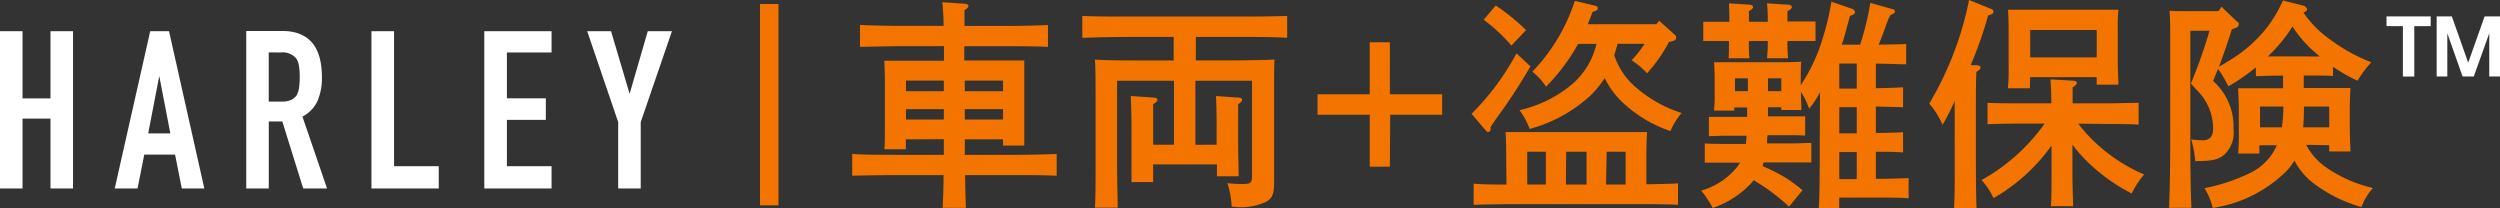
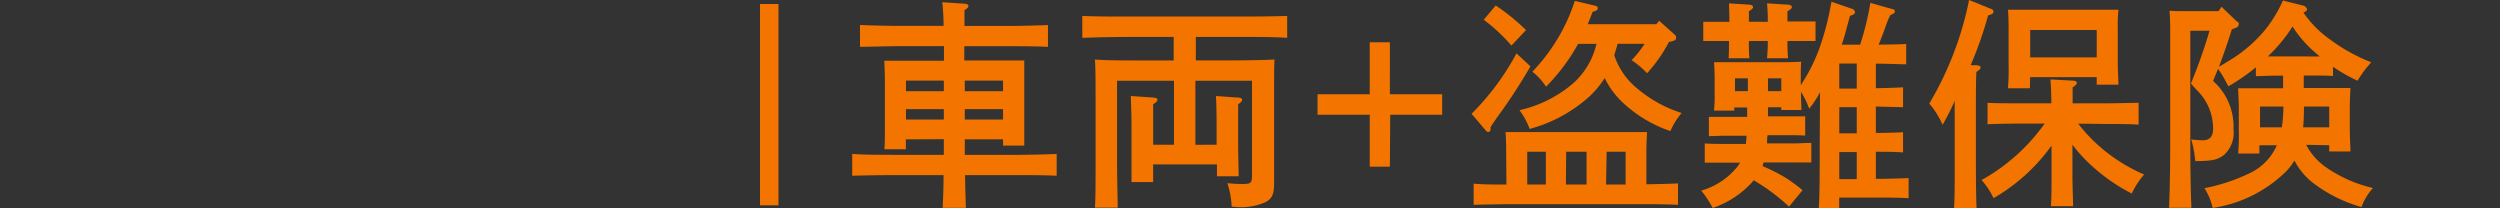
<svg xmlns="http://www.w3.org/2000/svg" id="レイヤー_1" data-name="レイヤー 1" width="148.899" height="12.392" viewBox="0 0 148.899 12.392">
  <rect x="0" y="0" width="148.899" height="12.392" fill="#333333" stroke="none" />
-   <path id="パス_149327" data-name="パス 149327" d="M294.227,2V5.577h.634V3.005l.908,2.572h.669l.922-2.572V5.577H298V2h-.918l-.976,2.757L295.13,2ZM291.24,2v.581h.976v3h.678v-3h.976V2Z" transform="translate(-149.1 -1.024)" fill="#fff" />
  <path id="パス_149328" data-name="パス 149328" d="M182.556,3.358l.132-.132a9.172,9.172,0,0,0,1.332-1.645,7.131,7.131,0,0,0,1.41,1.6l.21.181Zm.922,2.987a9.631,9.631,0,0,1-.093,1.24h-1.3V6.345Zm2.728,1.24H184.65c.044-.41.044-.83.054-1.24h1.5Zm0,1.064v.371h1.264c0-.3-.039-.752-.039-1.371V6.4c0-.42.029-.922.039-1.157h-2.782V4.5h.688c.356,0,.776,0,1.054.029V3.978a10.2,10.2,0,0,0,1.464.83,6.783,6.783,0,0,1,.815-1.1,10.391,10.391,0,0,1-2.44-1.347,6.345,6.345,0,0,1-1.606-1.62c.117-.024.22-.1.22-.185s-.117-.2-.234-.225l-1.2-.3a8.086,8.086,0,0,1-.952,1.611,8.365,8.365,0,0,1-2.3,2c-.185.117-.371.225-.556.332.278-.742.527-1.464.766-2.23.332-.1.41-.171.41-.3s0-.078-.161-.21L179.789.4l-.171.264h-1.952c-.386,0-.659,0-.976-.024.029.249.044.761.044,1.171v6.72c0,1.645-.029,2.977-.068,3.846H178c-.039-.83-.068-2.162-.068-3.846V1.83h1.147a31.767,31.767,0,0,1-1.108,3.138c.225.3.527.542.737.854a3.192,3.192,0,0,1,.581,1.859c0,.449-.21.674-.62.674a6.242,6.242,0,0,1-.683-.054,6.283,6.283,0,0,1,.239,1.293c1.054,0,1.381-.083,1.762-.41a1.786,1.786,0,0,0,.517-1.5,3.611,3.611,0,0,0-1.215-2.86c.093-.234.2-.488.293-.722a5.516,5.516,0,0,1,.488.8l.132.239a11.882,11.882,0,0,0,1.635-1.132v.527c.278,0,.7-.029,1.054-.029h.566v.752h-2.675c0,.234.039.737.039,1.157V7.745a12.945,12.945,0,0,1-.039,1.4h1.264V8.653h1.04a3.294,3.294,0,0,1-1.7,1.7,10.893,10.893,0,0,1-2.611.854,3.719,3.719,0,0,1,.488,1.176,7.848,7.848,0,0,0,4.256-2.06,3.489,3.489,0,0,0,.615-.761,4.036,4.036,0,0,0,1.04,1.279,8.458,8.458,0,0,0,2.953,1.489,3.5,3.5,0,0,1,.683-1.132,8.072,8.072,0,0,1-2.723-1.186,3.743,3.743,0,0,1-1.254-1.386ZM163.9,9.693c0,1.21,0,2.108-.039,2.7H165.2c-.024-.581-.039-1.513-.039-2.7V6.535c0-.976,0-1.6.029-2.255.171-.1.249-.181.249-.264s-.093-.117-.225-.132h-.366a22.77,22.77,0,0,0,1.04-2.962c.273-.093.317-.122.317-.225s-.068-.146-.185-.185L164.757,0a19.678,19.678,0,0,1-2.372,6.169,4.881,4.881,0,0,1,.791,1.264,12.662,12.662,0,0,0,.722-1.425Zm4.495-7.906h3.963v1.63h-3.963Zm0,2.806h3.963v.449h1.293c0-.3-.039-.752-.039-1.371V1.737a9.732,9.732,0,0,1,.039-1.157H167.07c.029.234.039.737.039,1.157V3.846a13.249,13.249,0,0,1-.039,1.41h1.308Zm4.622,2.792c.488,0,1.357,0,1.835.039v-1.3c-.449,0-1.308.029-1.835.029h-2.094V5.2c.171-.1.249-.181.249-.264s-.078-.117-.225-.132L169.6,4.729c.024.3.054.713.054,1.425H167.7c-.581,0-1.327,0-1.845-.029V7.4c.556-.024,1.293-.039,1.845-.039h1.557a11.4,11.4,0,0,1-3.758,3.363,4.392,4.392,0,0,1,.713,1.079,10.981,10.981,0,0,0,3.455-3.133v1.659c0,.844,0,1.464-.039,1.952h1.323c0-.386-.039-1.054-.039-1.952V8.619a8.9,8.9,0,0,0,.644.761,10.81,10.81,0,0,0,2.889,2.147,4.675,4.675,0,0,1,.737-1.132,10.108,10.108,0,0,1-2.743-1.752,9.762,9.762,0,0,1-1.186-1.279ZM151.643,1.293V.674c.171-.107.249-.185.249-.254s-.078-.132-.22-.142L150.457.2c0,.176.024.6.024,1.1h-1.557V2.44h1.532c0,.449,0,.752-.024,1.03h1.24a9.521,9.521,0,0,1-.029-1.03h1.123a9.553,9.553,0,0,1-.044,1.03h1.254a10.255,10.255,0,0,1-.039-1.03h1.674V1.279h-1.674V.674c.185-.107.264-.185.264-.254s-.078-.132-.225-.142L152.721.2a9.049,9.049,0,0,1,.044,1.1Zm-.063,4.134h-.766V4.666h.766Zm1.2-.761h.791v.761h-.791Zm4.246,4.392h1.04v1.611h-1.04Zm0-2.675h1.04V7.941h-1.04Zm0-2.6h1.04V5.276h-1.04ZM155.86,8.546c0,1.7,0,2.992-.054,3.846h1.215v-.625h2.04c.634,0,1.528,0,2.094.039v-1.2c-.659.029-1.3.044-1.952.044V9.039c.542,0,1.083,0,1.62.039v-1.2c-.537.024-1.079.039-1.62.039V6.345l1.62.039V5.2c-.537.029-1.079.044-1.62.054V3.792c.605,0,1.2.029,1.806.039V2.621c-.542.029-1.093.029-1.635.039.171-.444.2-.488.386-1.015a5.562,5.562,0,0,1,.3-.737c.249-.117.273-.142.273-.234s-.039-.107-.142-.132L158.876.171a16.312,16.312,0,0,1-.61,2.489h-1.093c.156-.444.273-.922.488-1.713.288-.1.3-.156.3-.225a.244.244,0,0,0-.185-.2l-1.22-.42a15.927,15.927,0,0,1-.732,2.821,10.123,10.123,0,0,1-1.093,2.147V4.719c0-.356,0-.766.024-1.044-.488.029-.766.029-1.464.029h-3.729c.024.21.039.659.039,1.03v.815a7.716,7.716,0,0,1-.039,1.04h1.21V6.4h.766V6.96h-2.279V8.107c.273,0,.7-.024,1.049-.024H151.5c0,.156-.024.327-.034.488h-1.4c-.288,0-.722,0-1.054-.029V9.688h2.108l-.132.2a4.258,4.258,0,0,1-2.186,1.464,6.056,6.056,0,0,1,.683,1.035,5.642,5.642,0,0,0,2.343-1.528l.1-.122a11.891,11.891,0,0,1,1.005.659,12.539,12.539,0,0,1,1.1.908l.805-.976a11.031,11.031,0,0,0-.922-.688,10.445,10.445,0,0,0-1.464-.747,1.68,1.68,0,0,0,.063-.215h2.845V8.512c-.327,0-.761.029-1.054.029h-1.581a2.7,2.7,0,0,1,.029-.488h1.186c.356,0,.776,0,1.054.024V6.93h-2.216V6.389h.791V6.55h1.2c0-.239-.024-.62-.024-1.015V5.466a5.855,5.855,0,0,1,.488,1.005,5.617,5.617,0,0,0,.644-.976ZM137.8,3.177a15.218,15.218,0,0,1-2.675,3.6l.83.976c.063.078.1.107.171.107s.132-.068.132-.185V7.565c.142-.225.2-.3.42-.62a32.987,32.987,0,0,0,1.952-2.992Zm-1.952-2a10.248,10.248,0,0,1,1.65,1.537l.869-.922A12.289,12.289,0,0,0,136.562.327Zm7.321,7.862H144.3v1.952h-1.166Zm-2.411,0h1.215v1.952h-1.23Zm-1.21,1.952h-1.108V9.039h1.108Zm-2.348,0c-.674,0-1.464,0-1.952-.054V12.2c.713-.024,1.894-.039,2.621-.039h6.93c.805,0,1.923,0,2.621.039V10.923c-.488.029-1.21.039-1.884.054V9.024c0-.444.029-.922.039-1.157h-8.429c.024.225.039.737.039,1.157Zm9.839-8.526c.215-.054.268-.107.268-.225s-.044-.132-.122-.21L146.3,1.24l-.171.2h-4.085L142.336.7c.239-.063.307-.107.307-.21s-.078-.132-.2-.161L141.272.054a10.918,10.918,0,0,1-2.528,4.217,3.6,3.6,0,0,1,.815.893,11.581,11.581,0,0,0,1.913-2.553h1.093a4.534,4.534,0,0,1-1.332,2.3,7.347,7.347,0,0,1-3.255,1.65,4.452,4.452,0,0,1,.605,1.118,8.66,8.66,0,0,0,3.548-1.923,5.583,5.583,0,0,0,.922-1.108A4.881,4.881,0,0,0,144,5.983a7.809,7.809,0,0,0,2.967,1.825,4.226,4.226,0,0,1,.669-1.079,7.693,7.693,0,0,1-2.821-1.611,4.227,4.227,0,0,1-1.191-1.825c.068-.225.132-.449.2-.683h1.606a6.247,6.247,0,0,1-.776.976,4.983,4.983,0,0,1,.922.776,8.58,8.58,0,0,0,1.3-1.859Zm-16.76,4.368h3.094V5.613h-3.114V2.518h-1.2V5.613h-3.109v1.22h3.109V9.927h1.2ZM118.675,8.624V4.807h3.372v5.6c0,.488-.054.551-.566.551a8.009,8.009,0,0,1-.9-.049,5.178,5.178,0,0,1,.254,1.4h.088a3.539,3.539,0,0,0,1.991-.3c.366-.234.449-.488.449-1.123V6.115c0-1.713,0-2.162.024-2.572-.683.039-1.728.054-2.621.054H118.7V2.2h2.821c.8,0,1.923,0,2.621.054V.947c-.674.029-1.791.039-2.621.039h-6.96c-.752,0-1.952,0-2.621-.039V2.255c.713-.029,1.9-.054,2.621-.054h2.821V3.6h-2.064c-.9,0-1.928,0-2.626-.054.029.41.039.82.039,2.572V9.8c0,.83,0,2.055-.039,2.567h1.357c0-.551-.039-1.186-.039-3.109V4.807H117.4V8.619h-1.24V6.208c.185-.107.254-.185.254-.264s-.083-.122-.225-.132l-1.357-.093c0,.381.039.932.039,1.986v3.138h1.288V9.79h3.8V10.5h1.293c0-.381-.029-1.054-.029-1.952V6.208c.171-.107.234-.185.234-.264s-.078-.122-.22-.132L119.9,5.72c.024.381.039.932.039,1.986v.913ZM104.941,6.5h2.279v.62h-2.279Zm-1.249.62h-2.255V6.5h2.255ZM104.941,4.8h2.279v.63h-2.279Zm-1.249.63h-2.255V4.8h2.255Zm0,2.86v.932h-2.836c-.752,0-1.952,0-2.621-.054v1.3c.713-.024,1.9-.039,2.621-.039h2.821c0,.649-.024,1.293-.054,1.952h1.386c-.029-.644-.039-1.288-.054-1.952h2.836c.8,0,1.923,0,2.621.039V9.17c-.674.029-1.791.054-2.621.054h-2.85V8.3h2.279v.371h1.264V3.6h-3.573V2.753h2.611c.7,0,1.752,0,2.372.039v-1.3c-.6.024-1.65.054-2.372.054h-2.6V.605c.171-.1.234-.171.234-.249s-.078-.117-.2-.132L103.6.132a13.579,13.579,0,0,1,.078,1.41h-2.621c-.674,0-1.82-.029-2.357-.054v1.3c.566,0,1.713-.039,2.357-.039H103.7v.869h-3.548c0,.239.029.752.029,1.162v2.7c0,.659,0,1.093-.029,1.41h1.279V8.3ZM93.843.239h-1.1V12.231h1.1Z" transform="translate(-47.478)" fill="#f37500" />
-   <path id="パス_149329" data-name="パス 149329" d="M38.161,13.16V9.207L40.02,3.795H38.58L37.5,7.523h0L36.394,3.795h-1.42l1.845,5.412V13.16Zm-5.31,0V11.833h-2.66V9.075h2.318V7.792H30.191V5.059h2.66V3.795H28.844V13.16Zm-6.72,0V11.833H23.47V3.795H22.123V13.16Zm-10.122,0V9.168h.805l1.245,3.992h1.42L18.014,8.88a2.011,2.011,0,0,0,.9-.937,3.485,3.485,0,0,0,.259-1.41q0-2.753-2.372-2.753H14.666v9.38Zm.7-8.1a1.059,1.059,0,0,1,.947.371,1.21,1.21,0,0,1,.156.464,4.026,4.026,0,0,1,.039.63,4,4,0,0,1-.039.625,1.274,1.274,0,0,1-.142.454.786.786,0,0,1-.332.283,1.313,1.313,0,0,1-.566.1h-.766V5.054Zm-8.516,8.1.4-2.016h1.835l.4,2.016h1.342L10.068,3.795H8.946L6.833,13.16Zm.634-3.28.659-3.416h0l.659,3.416ZM1.342,13.16V9H3.006V13.16H4.349V3.795H3.006v4H1.342v-4H0V13.16Z" transform="translate(0 -1.935)" fill="#fff" />
</svg>